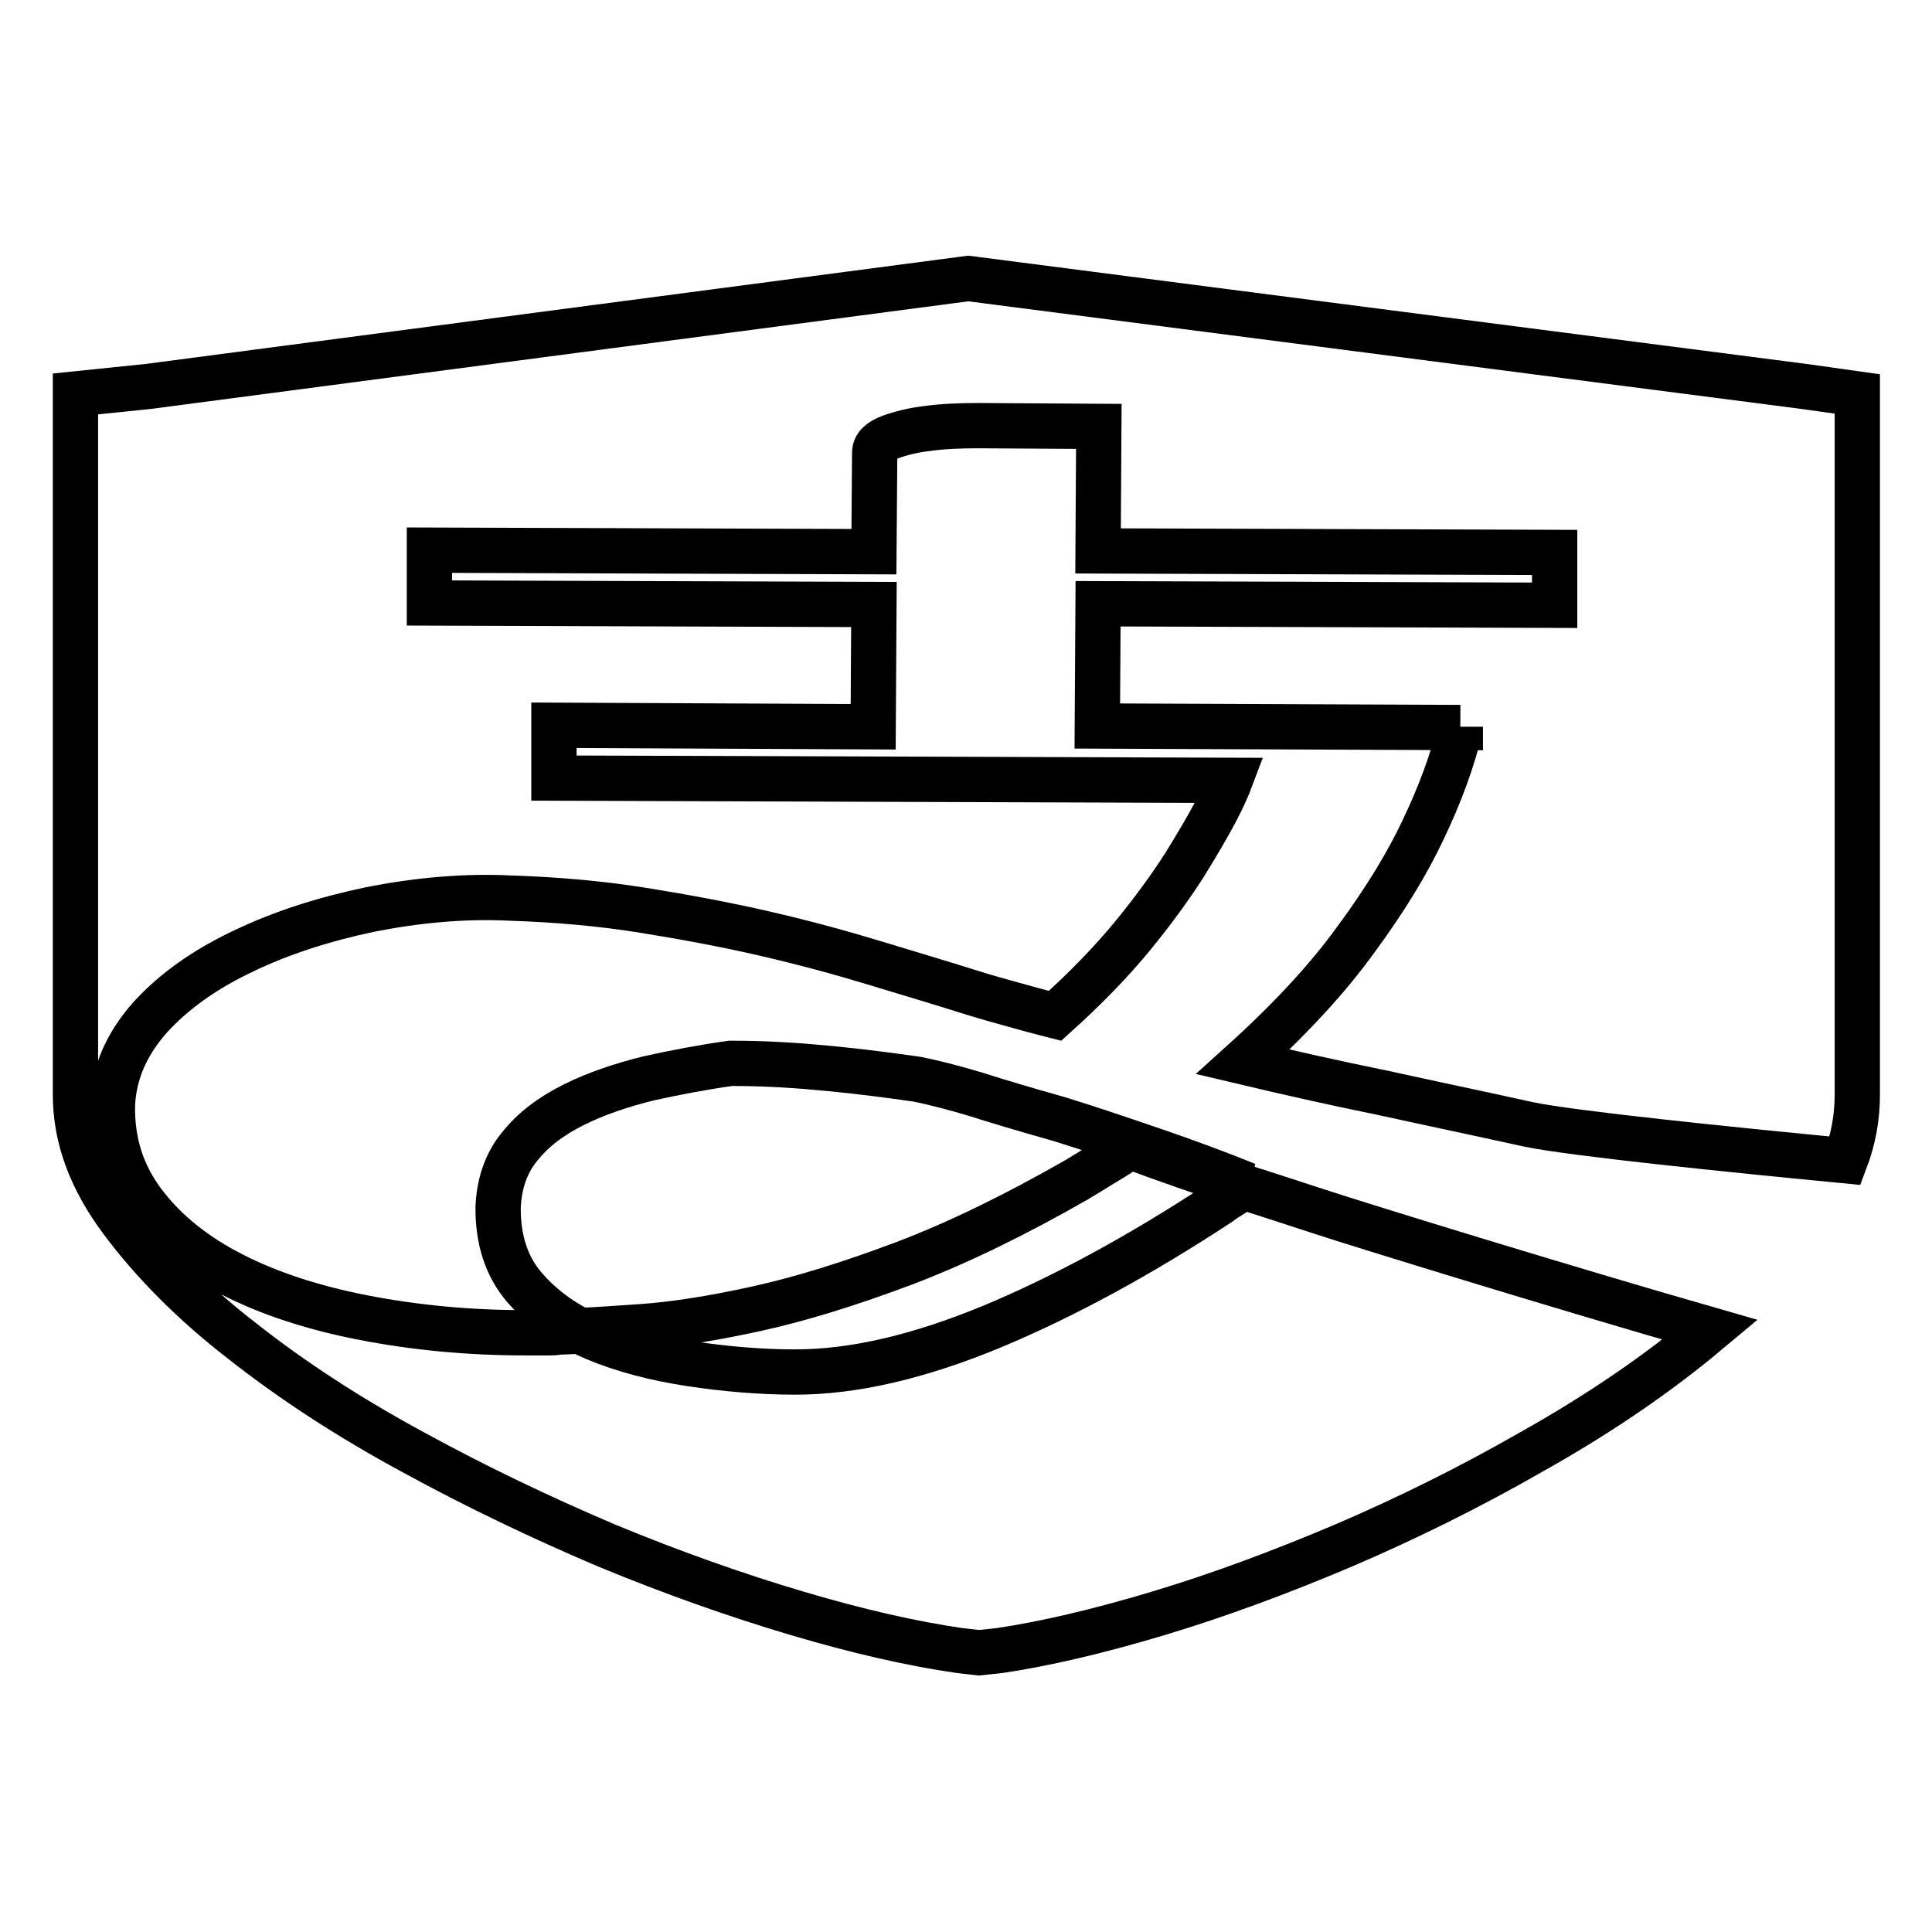
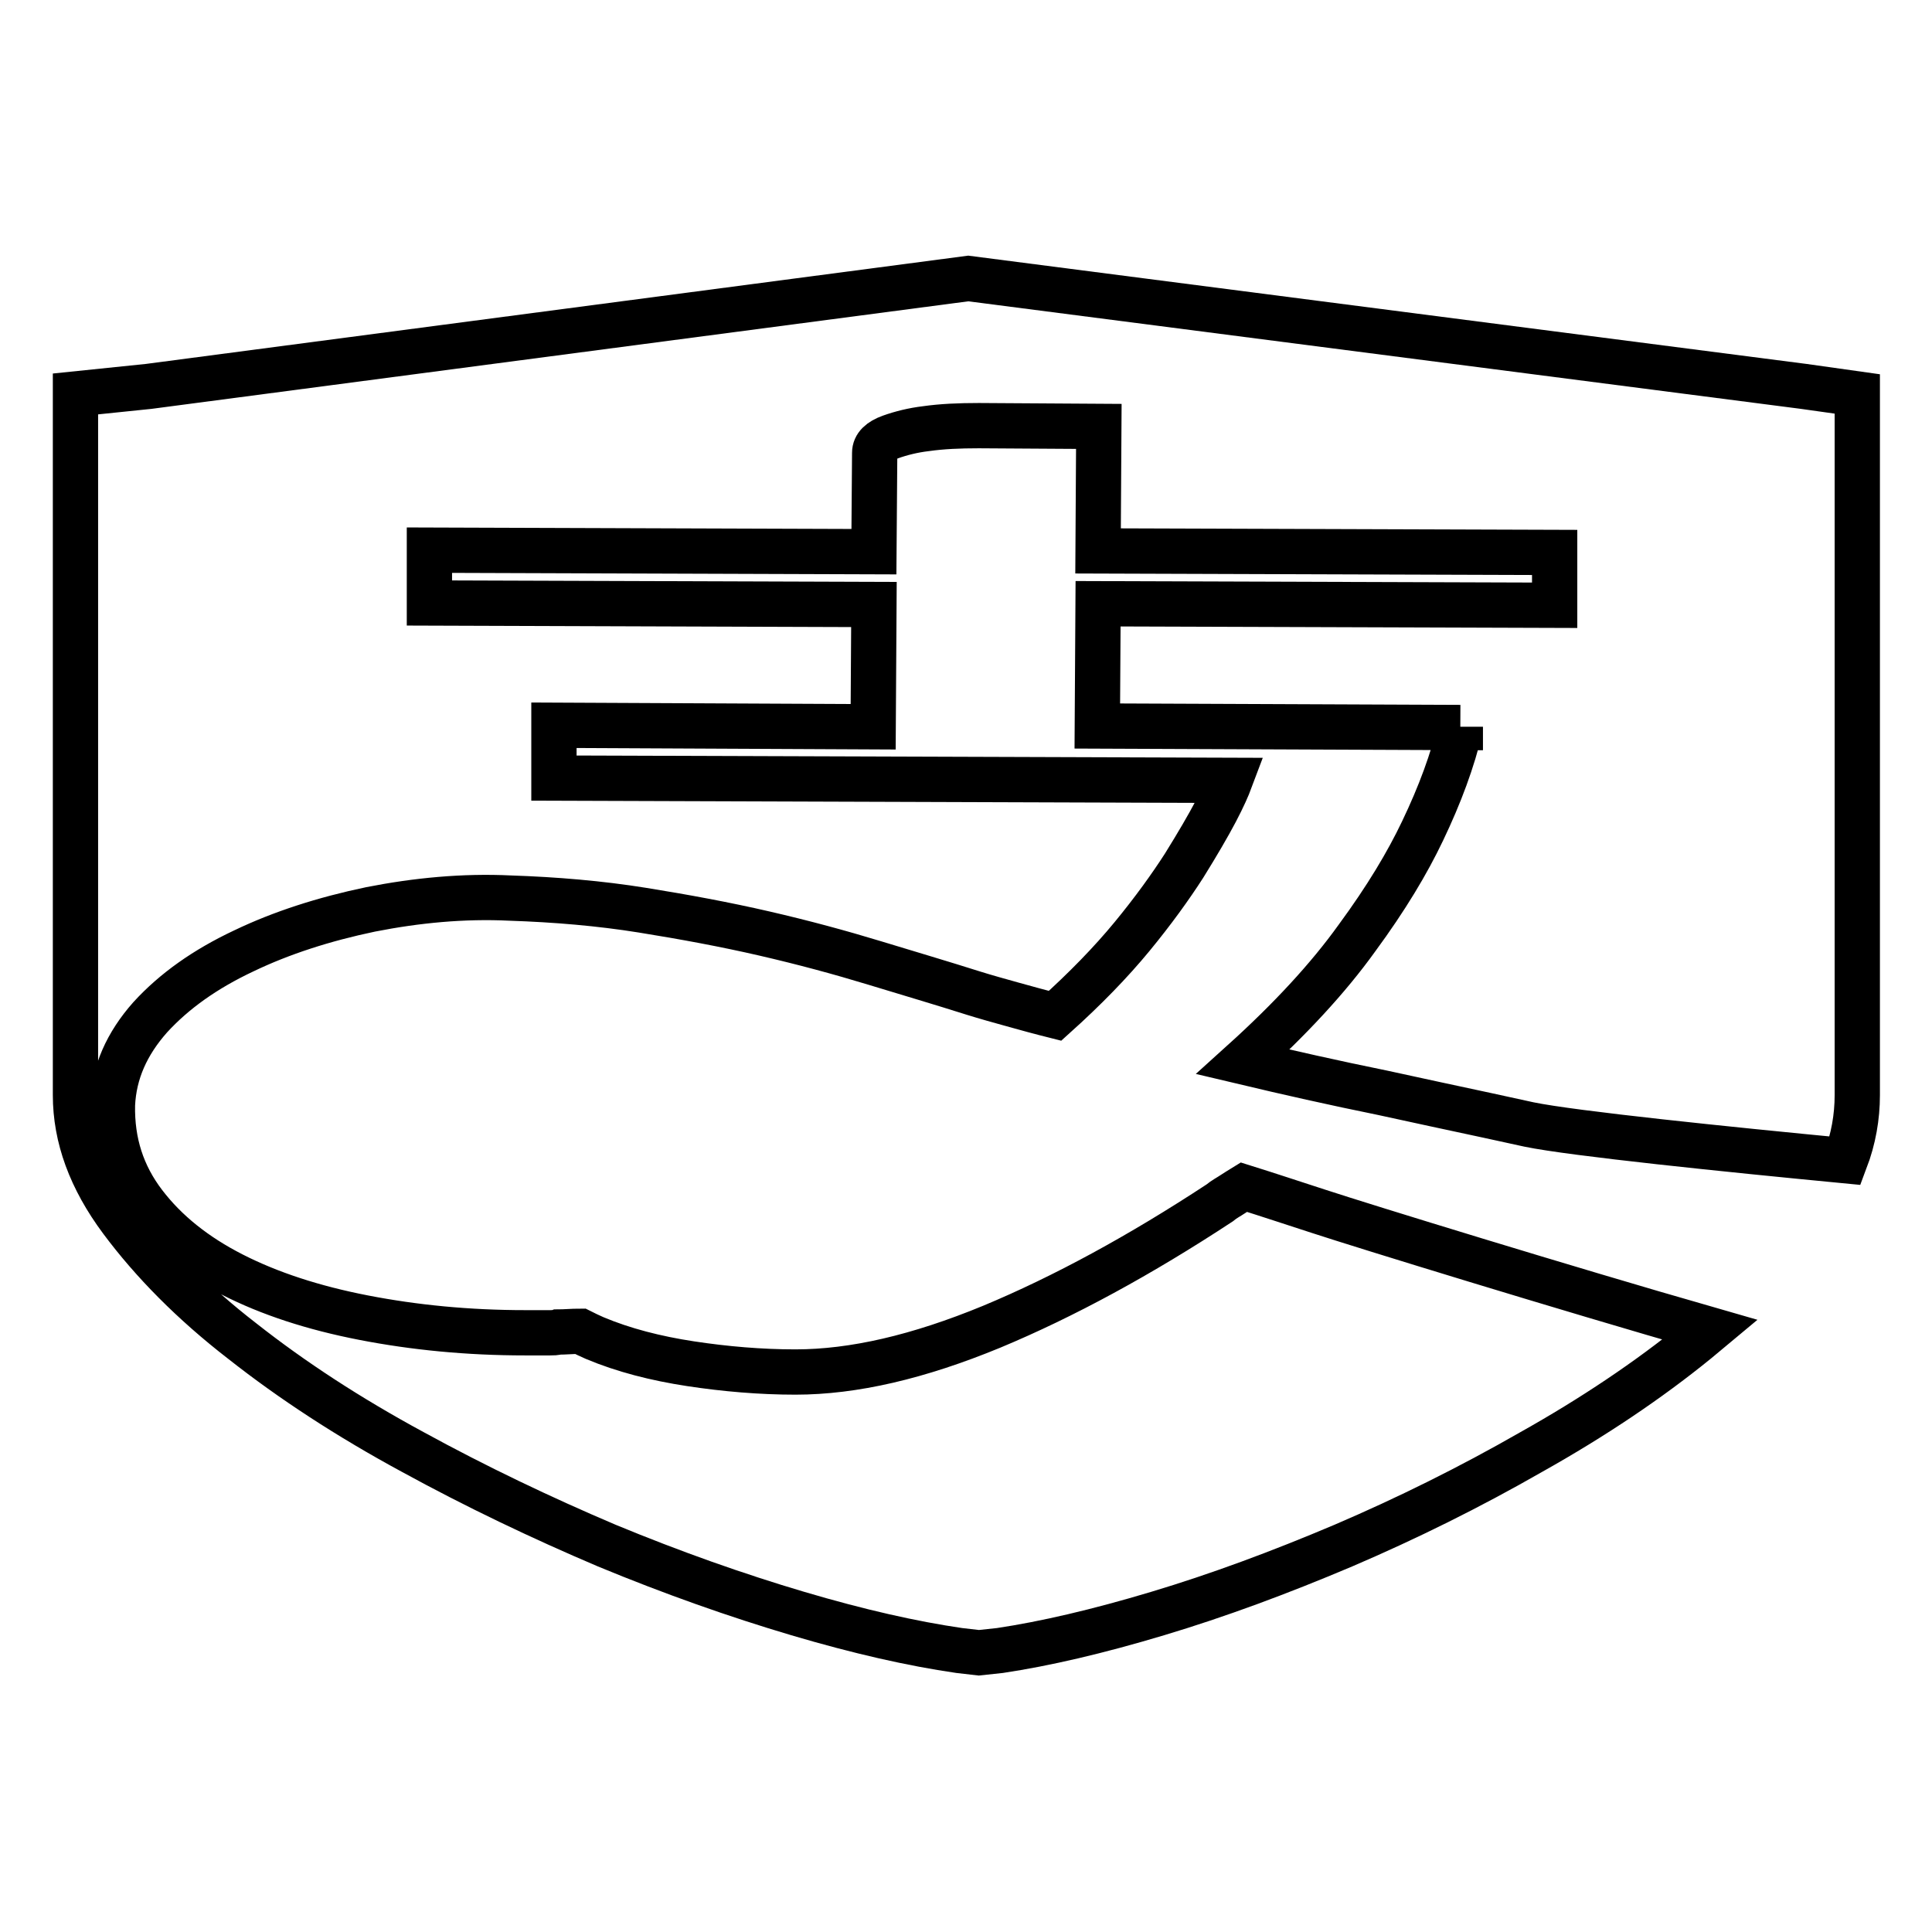
<svg xmlns="http://www.w3.org/2000/svg" version="1.1" x="0px" y="0px" viewBox="0 0 256 256" enable-background="new 0 0 256 256" xml:space="preserve">
  <g>
    <g>
      <path stroke-width="6" fill-opacity="0" stroke="#000000" d="M174.7,160.5c-3.4-1.1-6.7-2.2-9.9-3.2c-0.5,0.3-0.9,0.6-1.4,0.9c-0.6,0.4-1.2,0.7-1.8,1.2c-10.5,6.9-20.6,12.4-30.2,16.4c-9.7,4-18.3,6-26,6c-4.6,0-9.3-0.4-13.9-1.1c-4.6-0.7-8.9-1.8-12.7-3.4c-0.7-0.3-1.3-0.6-1.9-0.9c-1.1,0-2,0.1-3,0.1c-0.3,0.1-0.6,0.1-1,0.1l-3.3,0c-7.6,0-14.7-0.7-21.4-2c-6.7-1.3-12.5-3.2-17.4-5.7c-4.9-2.5-8.8-5.6-11.7-9.4c-2.9-3.8-4.3-8.1-4.2-13.1c0.2-4.3,1.9-8.1,5-11.6c3.2-3.5,7.3-6.4,12.4-8.8c5-2.4,10.6-4.2,16.8-5.5c6.1-1.2,12.3-1.8,18.5-1.5c6,0.2,11.9,0.7,17.5,1.6s11,1.9,16.2,3.1c5.2,1.2,10,2.5,14.6,3.9c4.6,1.4,9,2.7,13.1,4c1.6,0.5,3.4,1,5.2,1.5c1.8,0.5,3.6,1,5.6,1.5c4-3.6,7.4-7.1,10.2-10.5c2.8-3.4,5.1-6.6,6.9-9.4c1.8-2.9,3.2-5.3,4.2-7.2c1-1.9,1.6-3.3,1.9-4.1l-89.6-0.3l0-7l42.3,0.2l0.1-16.2l-58.9-0.2l0-7l58.9,0.2l0.1-13.1c0-0.9,0.7-1.6,2.1-2.1c1.4-0.5,3-0.9,4.7-1.1c2.1-0.3,4.4-0.4,7-0.4l15.9,0.1L145.5,73l60.5,0.2l0,7L145.5,80l-0.1,16.2l48.1,0.2c0,0,0-0.1,0-0.1v0.1h0c-1,4.3-2.7,8.9-5,13.7c-2,4.2-4.8,8.9-8.7,14.2c-3.8,5.3-8.9,10.8-15.1,16.4c5.9,1.4,12.1,2.8,18.5,4.1c4.6,1,9.2,2,13.9,3c1.8,0.4,3.7,0.8,5.5,1.2c5.8,1.2,26.3,3.3,41.9,4.8c1.1-2.9,1.6-5.8,1.6-8.7V52.2l-7.1-1L128.3,36.9L19.7,51.2l-9.7,1v92.9c0,5.6,2,11.1,6.1,16.6c4.1,5.5,9.4,10.9,16,16c6.6,5.2,14.1,10.1,22.6,14.7c8.4,4.6,17,8.7,25.7,12.4c8.7,3.6,17.2,6.6,25.3,9s15.2,4,21.4,4.9l2.6,0.3l2.8-0.3c6-0.9,12.9-2.5,20.9-4.9c8-2.4,16.1-5.4,24.6-9c8.4-3.6,16.7-7.7,24.9-12.4c8.2-4.6,15.5-9.5,21.9-14.7c0.6-0.5,1.2-1,1.8-1.5C207.1,170.6,180.8,162.5,174.7,160.5z" />
-       <path stroke-width="6" fill-opacity="0" stroke="#000000" d="M100.3,173.4c5.9-1.3,12.3-3.3,19.5-6c7.1-2.7,14.7-6.4,22.9-11.1c1.3-0.8,2.5-1.5,3.6-2.2c1.2-0.7,2.3-1.4,3.4-2.2c4.8,1.8,9.8,3.5,15.1,5.3c0.1-0.1,0.2-0.2,0.4-0.2c-4.2-1.7-8.3-3.2-12.4-4.6s-8.2-2.8-12.4-4.1c-4.6-1.3-8.3-2.4-11.1-3.3c-2.7-0.8-5.3-1.5-7.8-2c-3.5-0.5-7.3-1-11.4-1.4c-4.1-0.4-8.4-0.7-12.9-0.7h-0.4c-3.6,0.5-7.3,1.2-10.9,2c-3.6,0.9-6.9,2-9.9,3.5c-3,1.5-5.4,3.3-7.2,5.6c-1.8,2.2-2.7,5-2.8,8.1c0,4.2,1.1,7.7,3.5,10.5c2,2.3,4.4,4.2,7.4,5.7c2.3-0.1,5-0.3,8-0.5C89.3,175.5,94.4,174.7,100.3,173.4z" />
    </g>
  </g>
</svg>